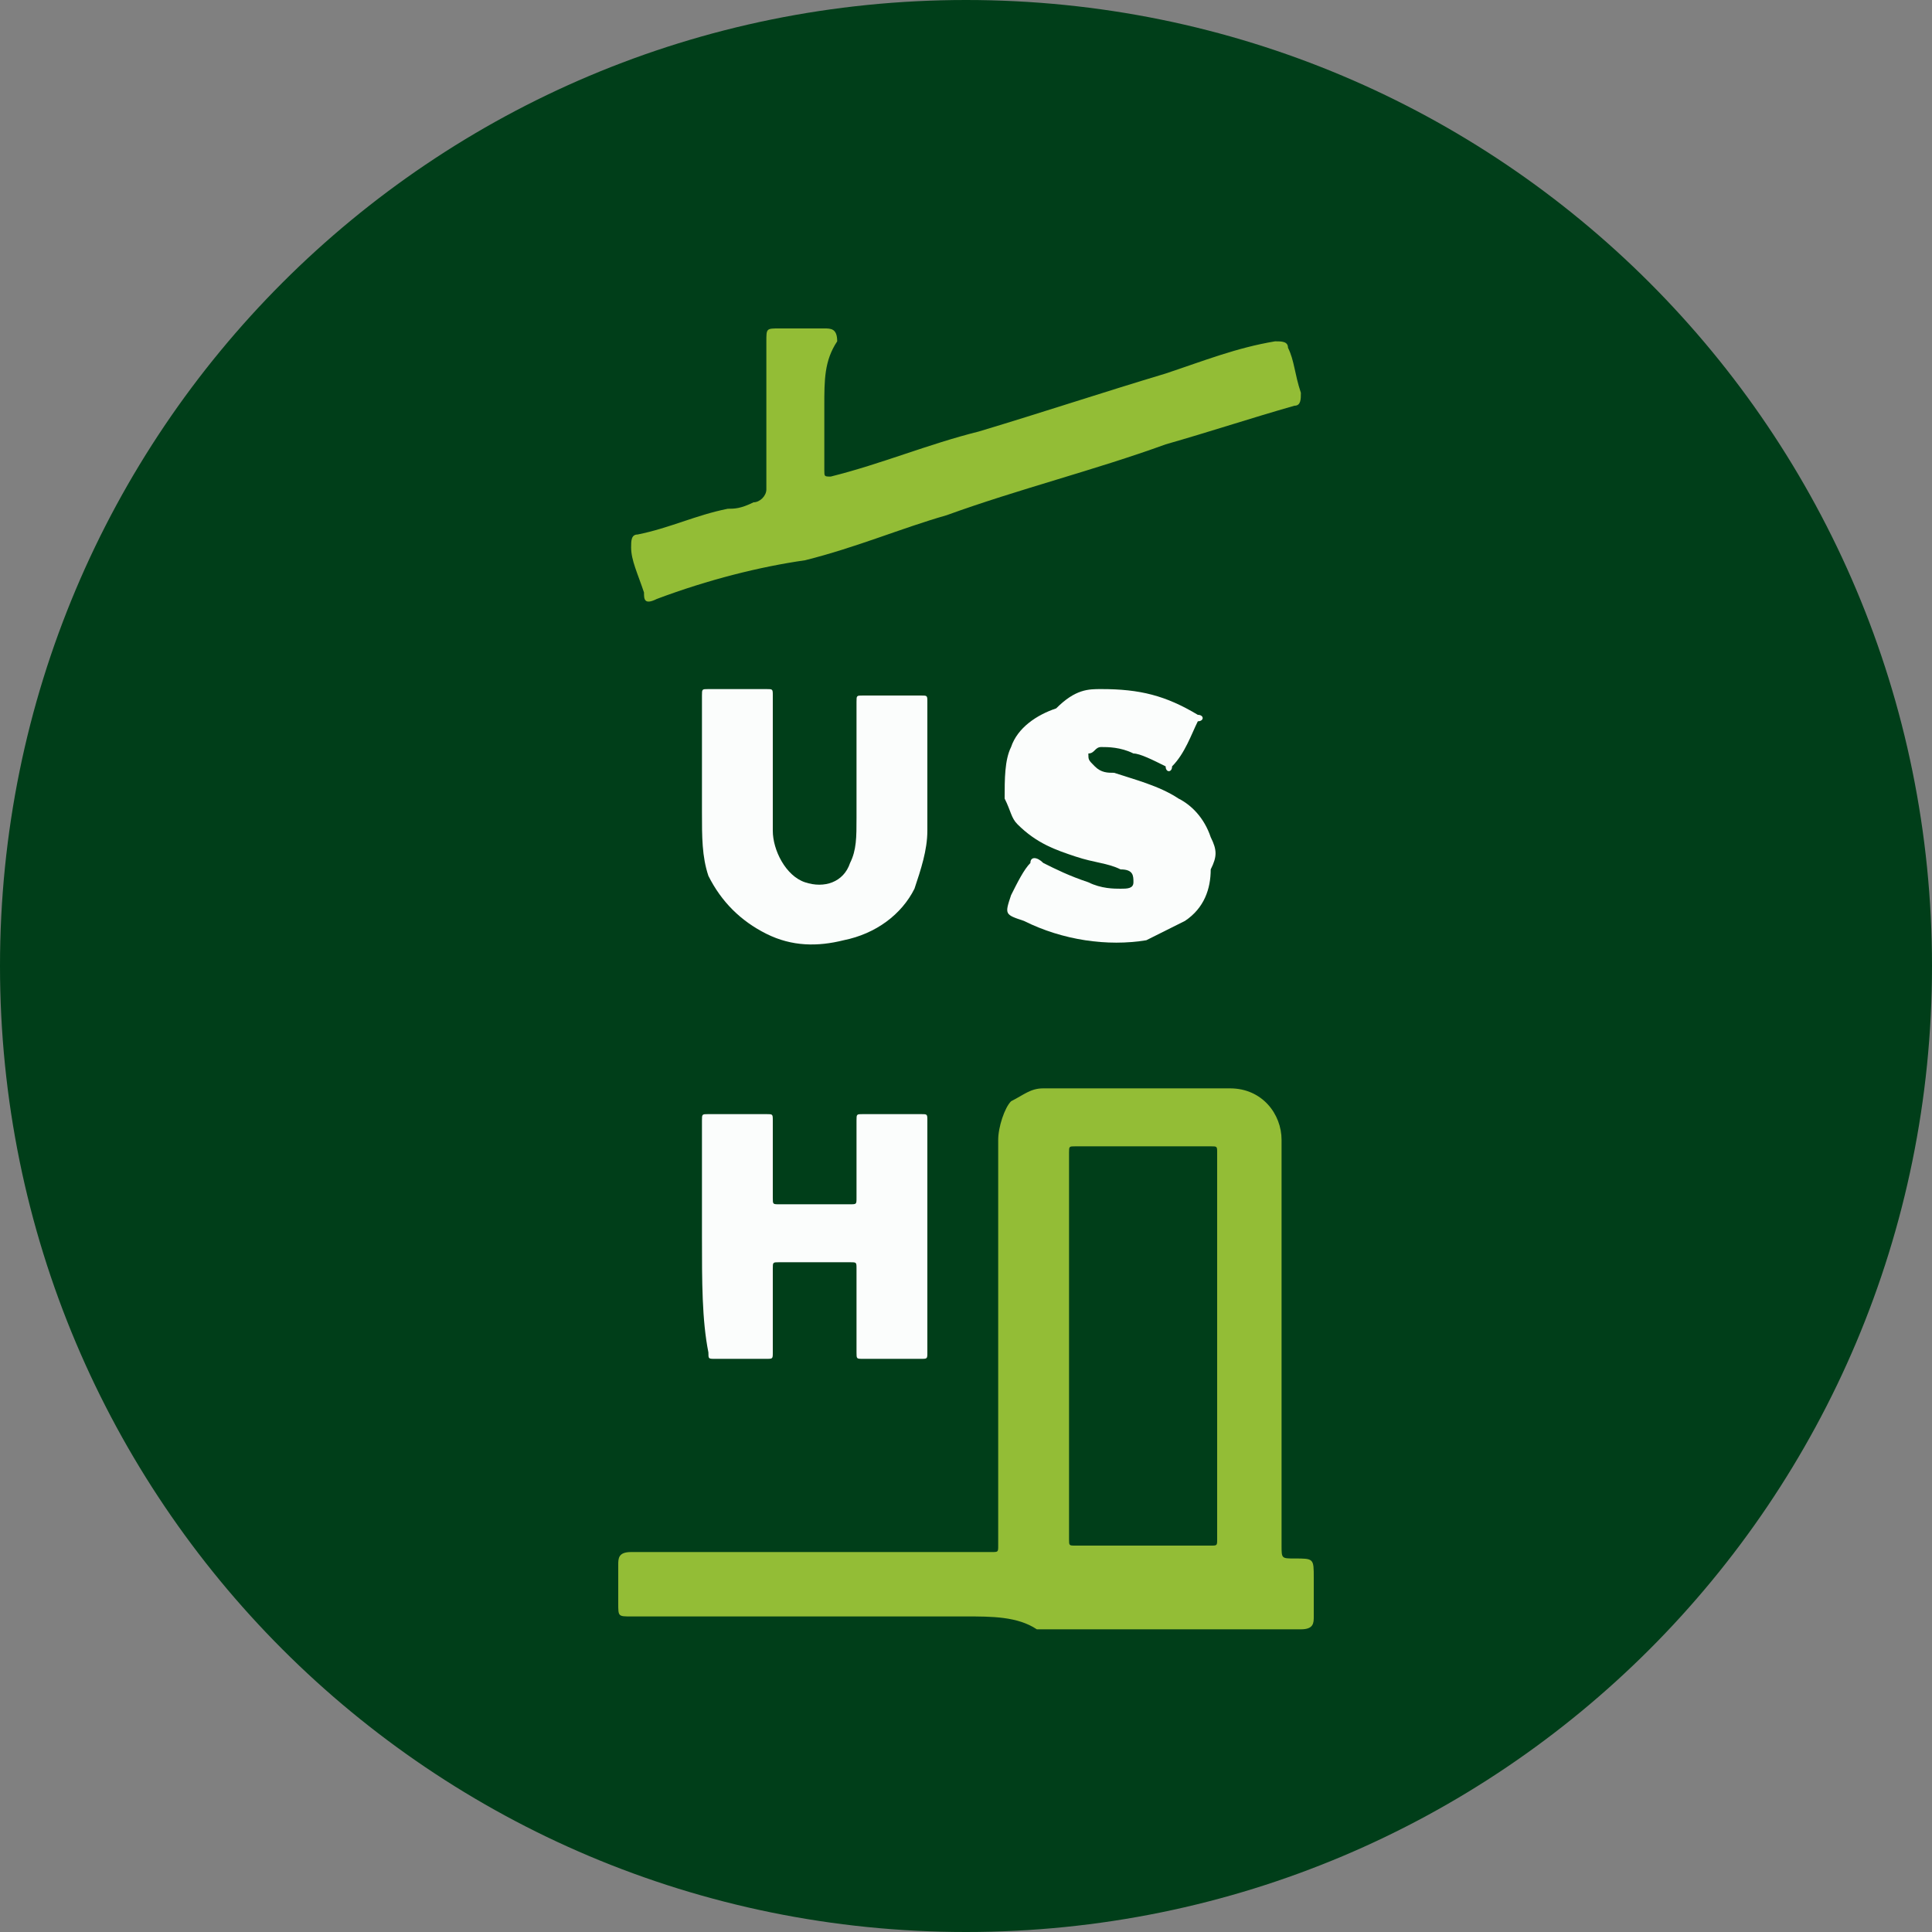
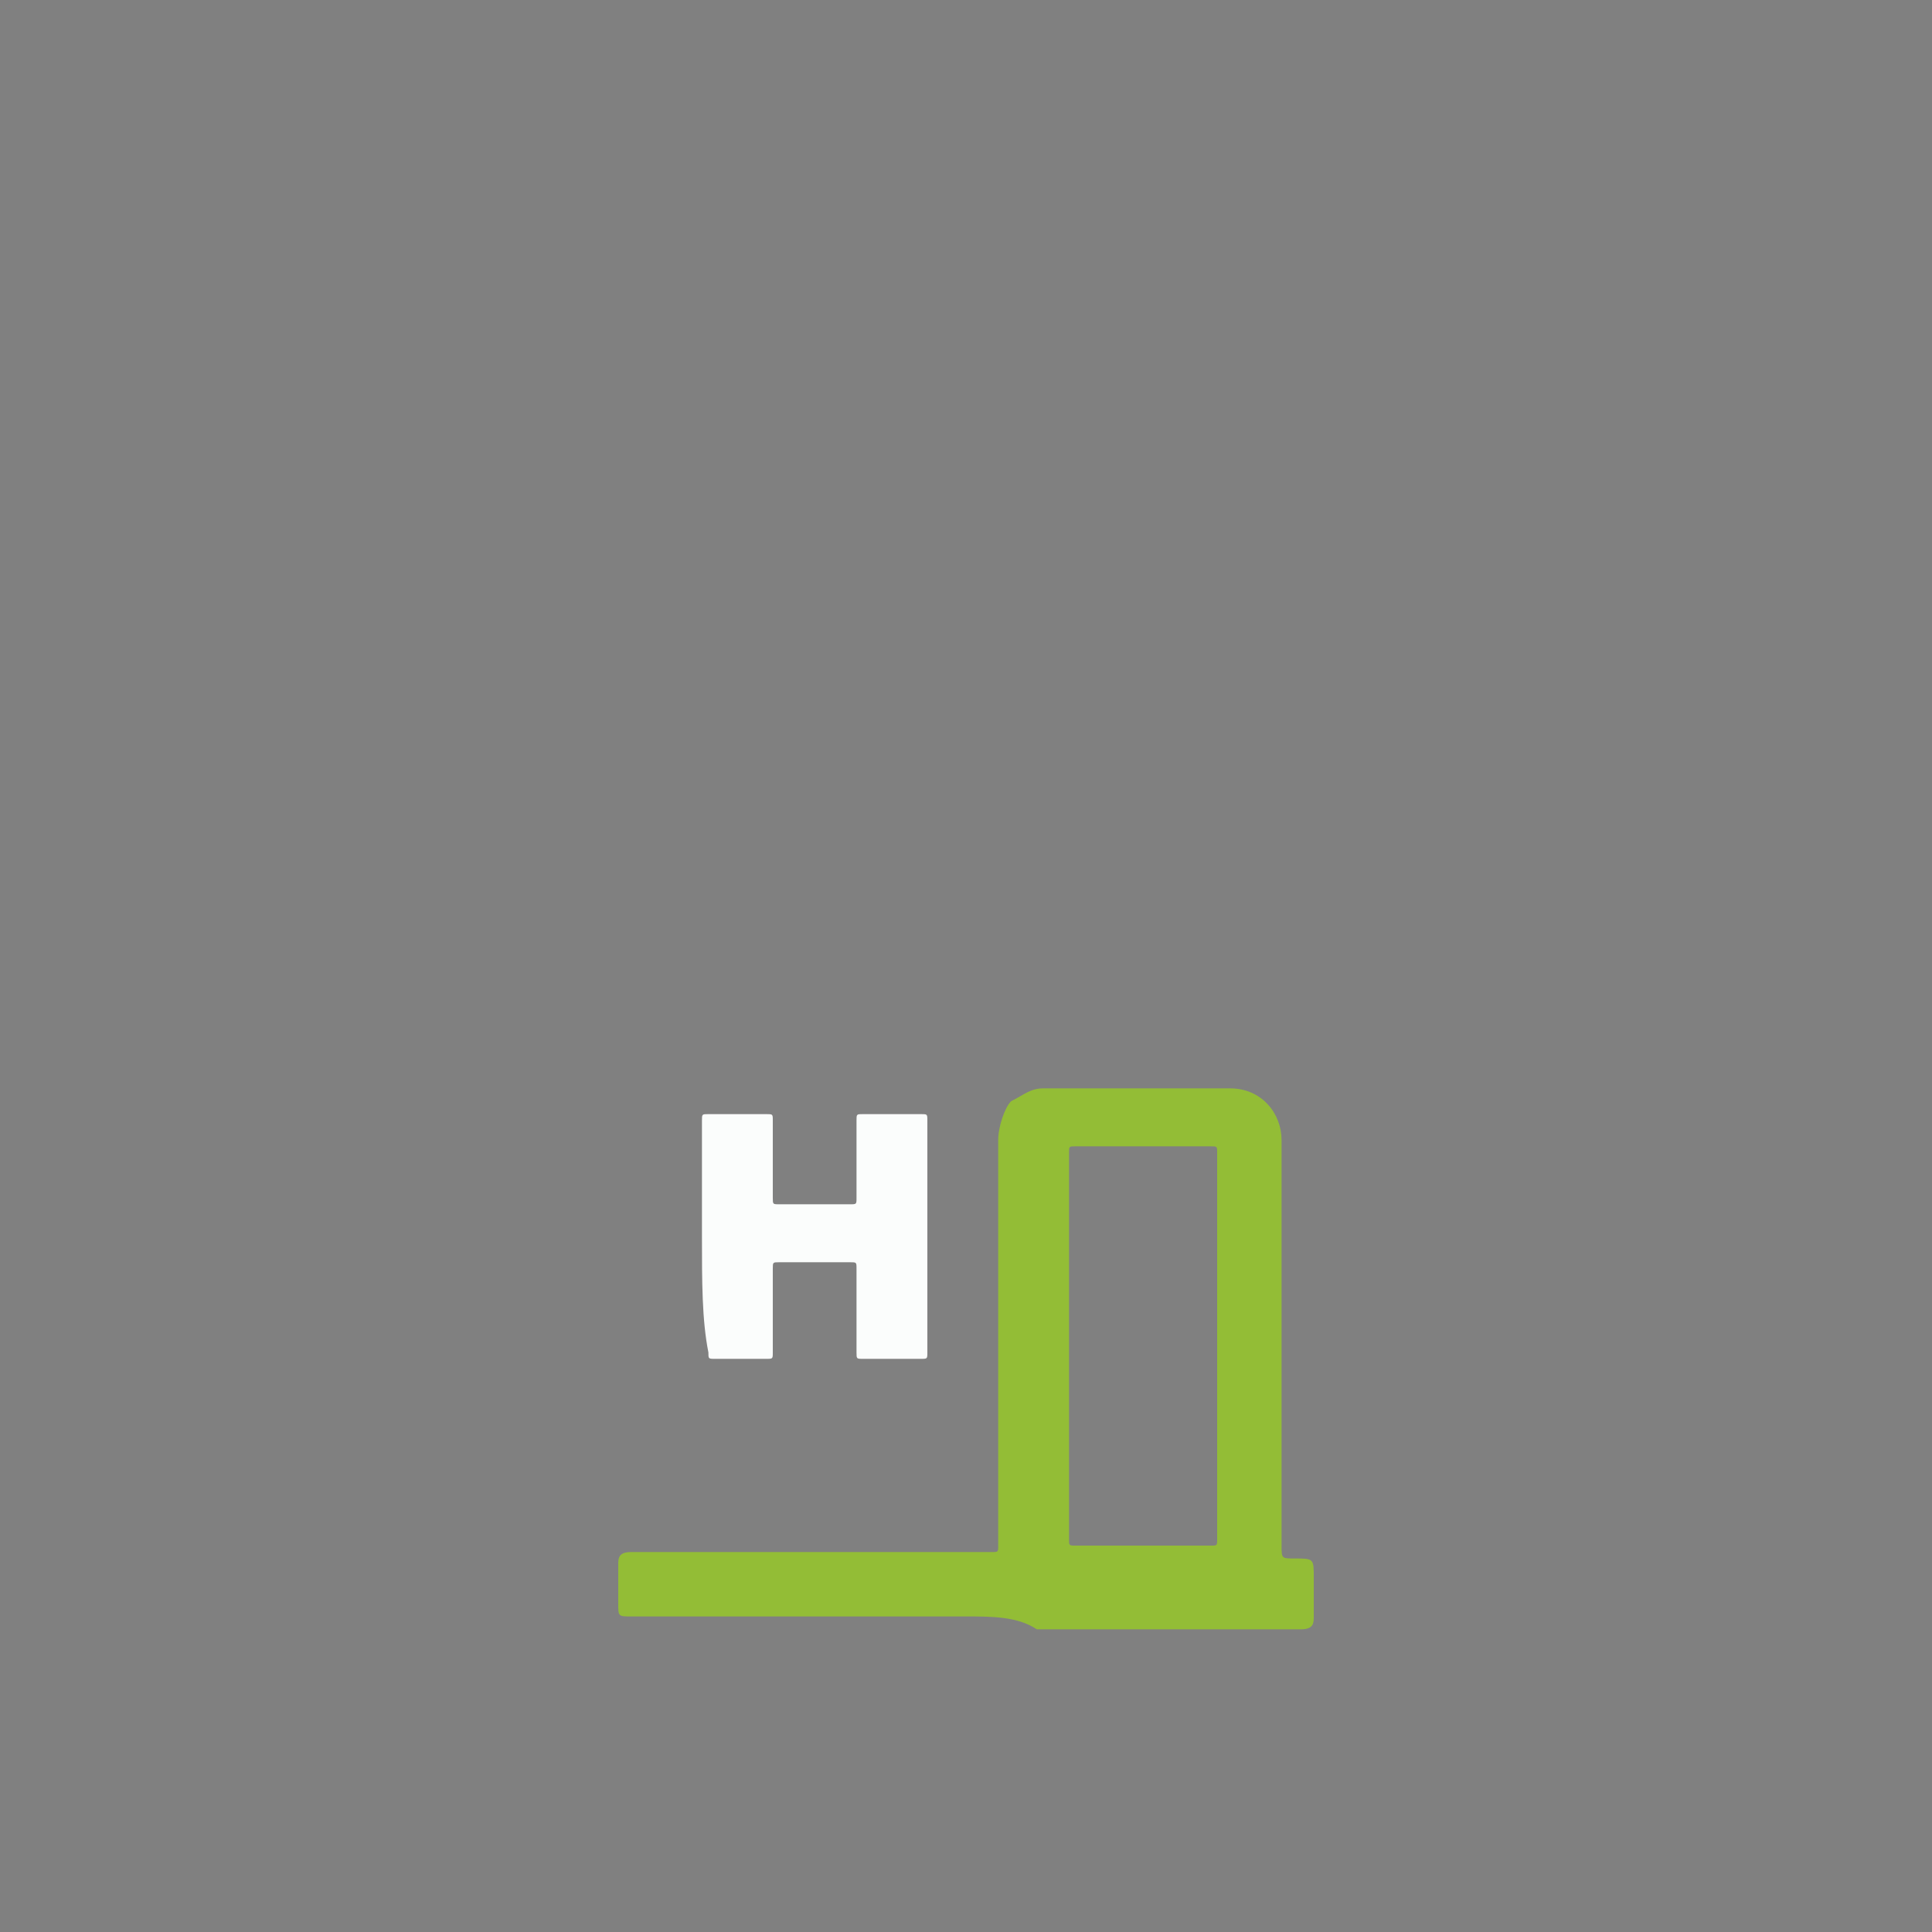
<svg xmlns="http://www.w3.org/2000/svg" id="Layer_1" x="0px" y="0px" viewBox="0 0 30 30" style="enable-background:new 0 0 30 30;" xml:space="preserve">
  <rect x="0" y="0" width="30" height="30" fill="#808080" stroke="none" />
  <style type="text/css"> .st0{fill:#003E19;} .st1{fill:#93BD36;} .st2{fill:#FBFDFC;} </style>
-   <path class="st0" d="M15,0L15,0c8.3,0,15,6.7,15,15l0,0c0,8.3-6.7,15-15,15l0,0C6.7,30,0,23.3,0,15l0,0C0,6.7,6.7,0,15,0z" />
  <path class="st1" d="M15,25.1H9.8c-0.2,0-0.2,0-0.2-0.2c0-0.2,0-0.4,0-0.6c0-0.1,0-0.2,0.2-0.2c0,0,0.1,0,0.1,0c1.8,0,3.7,0,5.5,0 c0.1,0,0.1,0,0.1-0.1c0-2.1,0-4.2,0-6.3c0-0.2,0.1-0.5,0.2-0.6c0.2-0.1,0.3-0.2,0.5-0.2c1,0,1.9,0,2.9,0c0.5,0,0.8,0.4,0.8,0.8 c0,2.1,0,4.2,0,6.3c0,0.2,0,0.2,0.2,0.2c0.3,0,0.3,0,0.3,0.3c0,0.2,0,0.4,0,0.6c0,0.1,0,0.2-0.2,0.2c-1.4,0-2.7,0-4.1,0 C15.8,25.1,15.4,25.1,15,25.1L15,25.1z M18.9,20.9c0-1,0-2,0-3c0-0.1,0-0.1-0.1-0.1c-0.7,0-1.4,0-2.1,0c-0.1,0-0.1,0-0.1,0.1 c0,2,0,4,0,6c0,0.1,0,0.1,0.1,0.1c0.7,0,1.4,0,2.1,0c0.1,0,0.1,0,0.1-0.1C18.9,22.9,18.9,21.9,18.9,20.9z" />
-   <path class="st1" d="M12.8,6.3c0,0.3,0,0.7,0,1c0,0.1,0,0.1,0.1,0.1c0.8-0.2,1.5-0.5,2.3-0.7c1-0.3,1.9-0.6,2.9-0.9 c0.6-0.2,1.1-0.4,1.7-0.5c0.1,0,0.2,0,0.2,0.1c0.1,0.2,0.1,0.4,0.2,0.7c0,0.1,0,0.2-0.1,0.2c-0.7,0.2-1.3,0.4-2,0.6 c-1.1,0.4-2.3,0.7-3.4,1.1c-0.7,0.2-1.4,0.5-2.2,0.7C11.8,8.8,11,9,10.2,9.3c-0.2,0.1-0.2,0-0.2-0.1C9.9,8.9,9.8,8.7,9.8,8.5 c0-0.1,0-0.2,0.1-0.2c0.5-0.1,0.9-0.3,1.4-0.4c0.1,0,0.2,0,0.4-0.1c0.1,0,0.2-0.1,0.2-0.2c0-0.8,0-1.5,0-2.3c0-0.2,0-0.2,0.2-0.2 c0.2,0,0.5,0,0.7,0c0.1,0,0.2,0,0.2,0.2C12.8,5.6,12.8,5.9,12.8,6.3L12.8,6.3z" />
  <path class="st2" d="M10.9,19.2c0-0.6,0-1.2,0-1.8c0-0.1,0-0.1,0.1-0.1c0.3,0,0.6,0,0.9,0c0.1,0,0.1,0,0.1,0.1c0,0.4,0,0.8,0,1.2 c0,0.1,0,0.1,0.1,0.1c0.4,0,0.7,0,1.1,0c0.1,0,0.1,0,0.1-0.1c0-0.4,0-0.8,0-1.2c0-0.1,0-0.1,0.1-0.1c0.3,0,0.6,0,0.9,0 c0.1,0,0.1,0,0.1,0.1c0,1.2,0,2.4,0,3.6c0,0.1,0,0.1-0.1,0.1c-0.3,0-0.6,0-0.9,0c-0.1,0-0.1,0-0.1-0.1c0-0.4,0-0.9,0-1.3 c0-0.1,0-0.1-0.1-0.1c-0.4,0-0.7,0-1.1,0c-0.1,0-0.1,0-0.1,0.1c0,0.4,0,0.9,0,1.3c0,0.1,0,0.1-0.1,0.1c-0.3,0-0.6,0-0.8,0 c-0.1,0-0.1,0-0.1-0.1C10.9,20.5,10.9,19.9,10.9,19.2L10.9,19.2L10.9,19.2z" />
-   <path class="st2" d="M10.9,11.9c0-0.4,0-0.7,0-1.1c0-0.1,0-0.1,0.1-0.1c0.3,0,0.6,0,0.9,0c0.1,0,0.1,0,0.1,0.1c0,0.7,0,1.4,0,2.1 c0,0.3,0.2,0.7,0.5,0.8c0.3,0.1,0.6,0,0.7-0.3c0.1-0.2,0.1-0.4,0.1-0.7c0-0.6,0-1.2,0-1.8c0-0.1,0-0.1,0.1-0.1c0.3,0,0.6,0,0.9,0 c0.1,0,0.1,0,0.1,0.1c0,0.7,0,1.4,0,2c0,0.3-0.1,0.6-0.2,0.9c-0.2,0.4-0.6,0.7-1.1,0.8c-0.4,0.1-0.8,0.1-1.2-0.1 c-0.4-0.2-0.7-0.5-0.9-0.9c-0.1-0.3-0.1-0.6-0.1-1C10.9,12.4,10.9,12.1,10.9,11.9L10.9,11.9z" />
-   <path class="st2" d="M17.1,10.7c0.6,0,1,0.1,1.5,0.4c0.1,0,0.1,0.1,0,0.1c-0.1,0.2-0.2,0.5-0.4,0.7c0,0.1-0.1,0.1-0.1,0 c-0.2-0.1-0.4-0.2-0.5-0.2c-0.2-0.1-0.4-0.1-0.5-0.1c-0.1,0-0.1,0.1-0.2,0.1c0,0.1,0,0.1,0.1,0.2c0.1,0.1,0.2,0.1,0.3,0.1 c0.3,0.1,0.7,0.2,1,0.4c0.2,0.1,0.4,0.3,0.5,0.6c0.1,0.2,0.1,0.3,0,0.5c0,0.3-0.1,0.6-0.4,0.8c-0.2,0.1-0.4,0.2-0.6,0.3 c-0.6,0.1-1.3,0-1.9-0.3c-0.3-0.1-0.3-0.1-0.2-0.4c0.1-0.2,0.2-0.4,0.3-0.5c0-0.1,0.1-0.1,0.2,0c0.2,0.1,0.4,0.2,0.7,0.3 c0.2,0.1,0.4,0.1,0.5,0.1c0.1,0,0.2,0,0.2-0.1c0-0.1,0-0.2-0.2-0.2c-0.2-0.1-0.4-0.1-0.7-0.2c-0.3-0.1-0.6-0.2-0.9-0.5 c-0.1-0.1-0.1-0.2-0.2-0.4c0-0.3,0-0.6,0.1-0.8c0.1-0.3,0.4-0.5,0.7-0.6C16.7,10.7,16.9,10.7,17.1,10.7L17.1,10.7z" />
</svg>